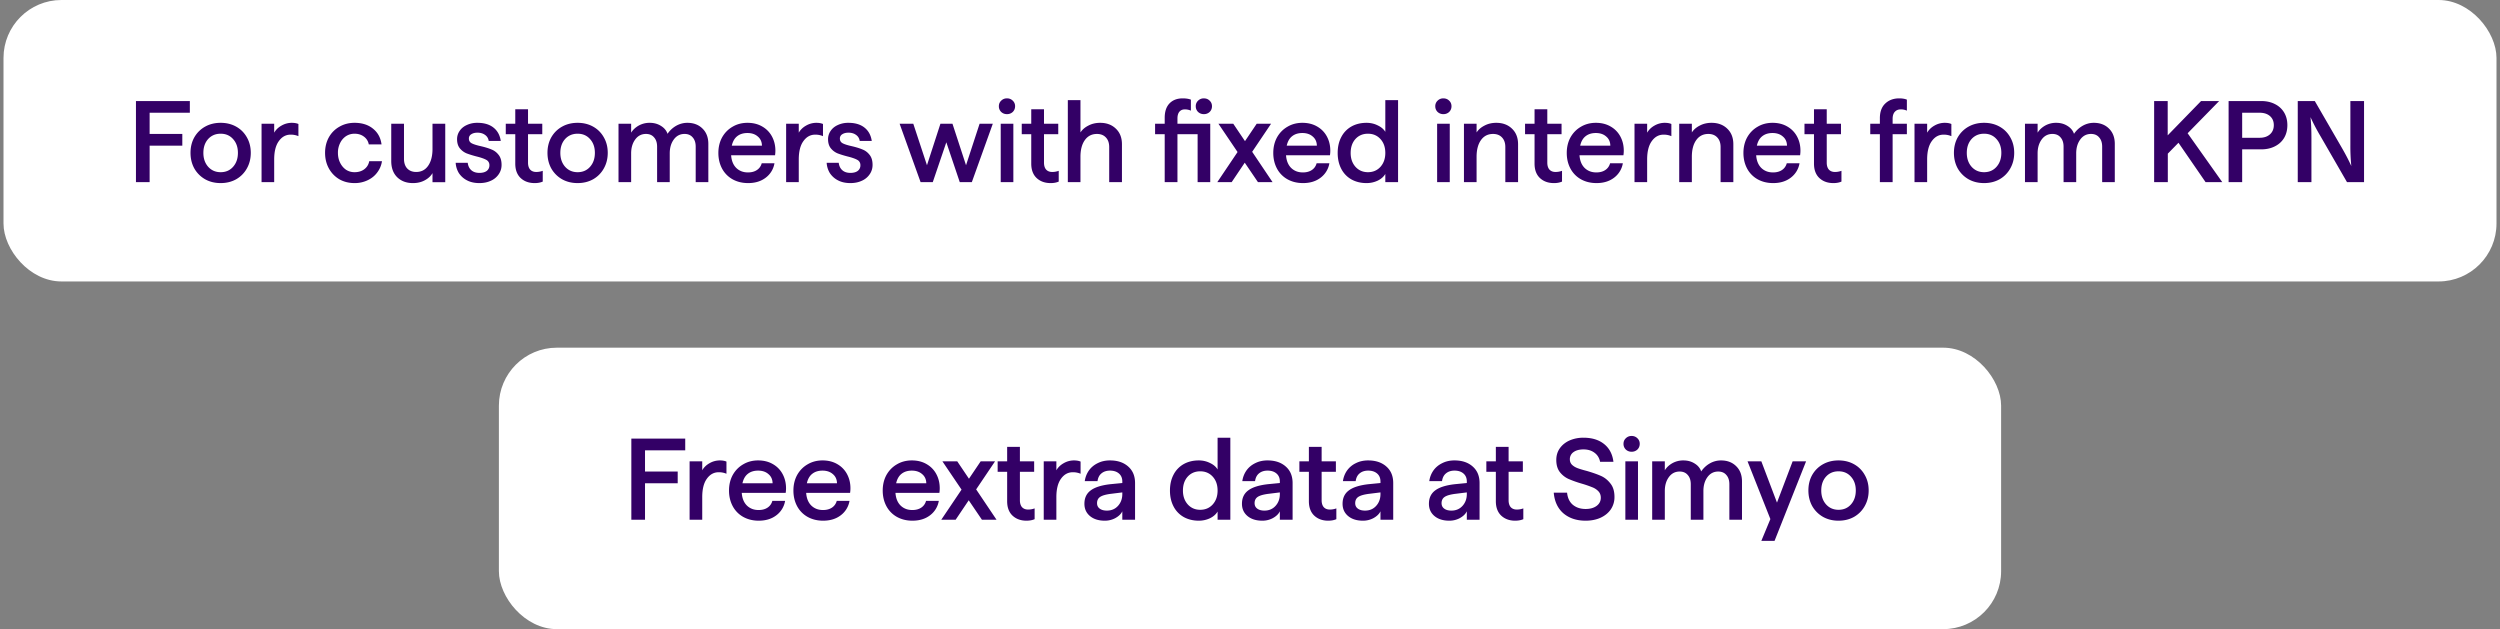
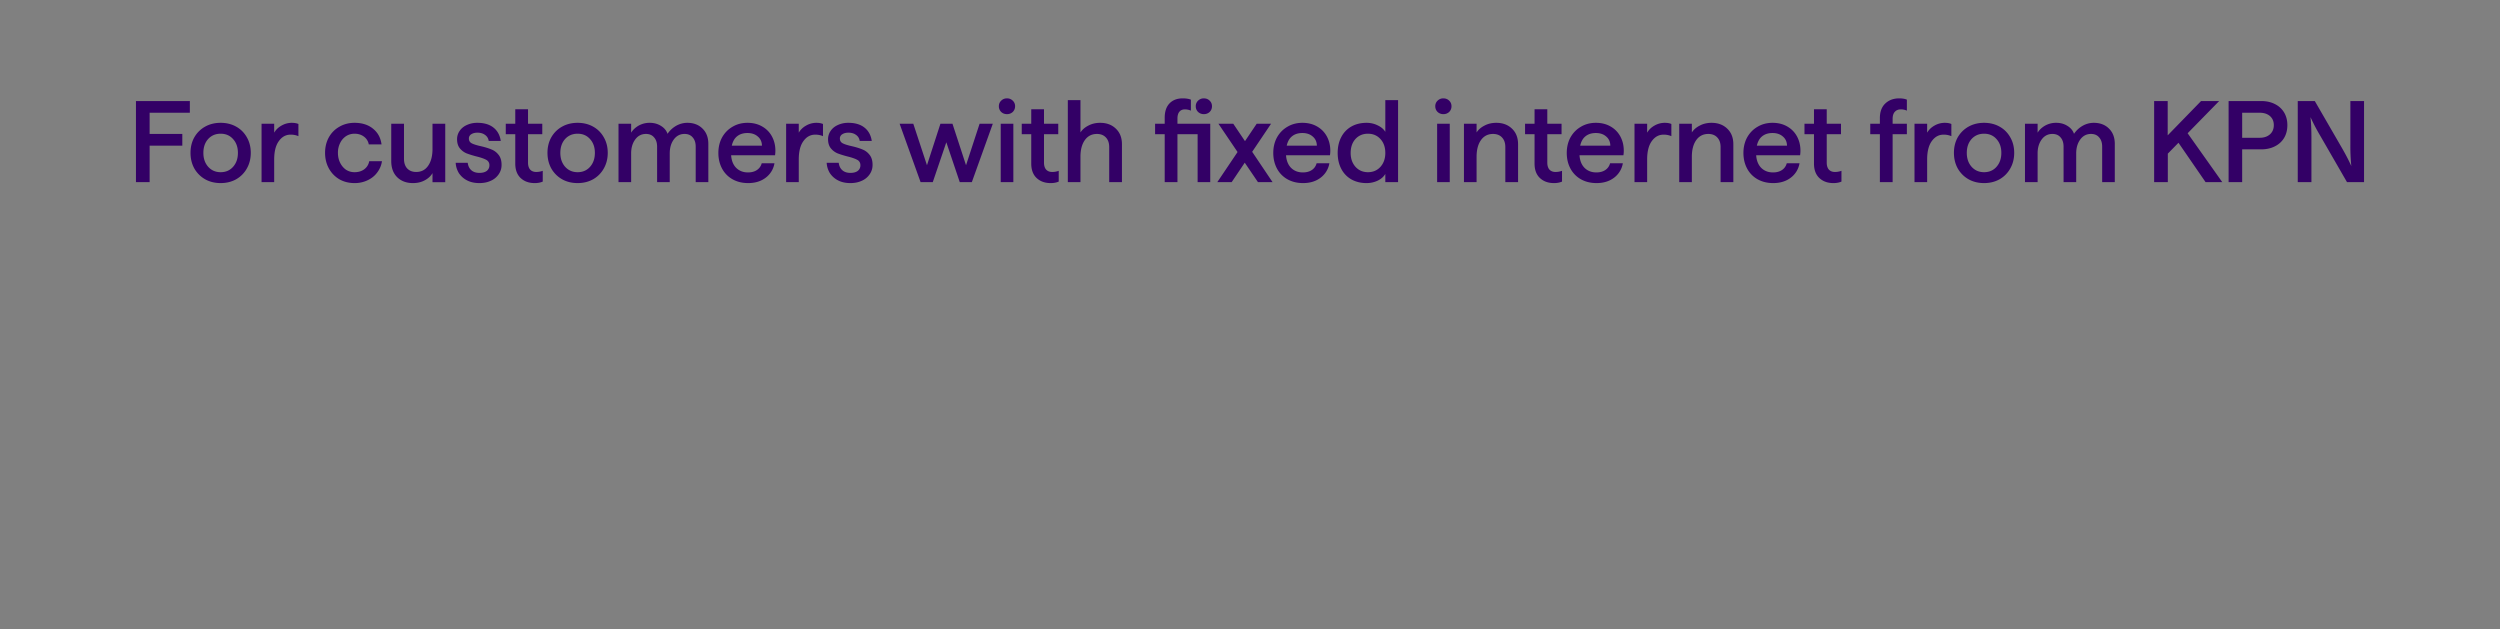
<svg xmlns="http://www.w3.org/2000/svg" width="302" height="76" fill="none" viewBox="0 0 302 76">
  <rect x="0" y="0" width="302" height="76" fill="#808080" stroke="none" />
-   <rect width="301.154" height="34" x=".423" fill="#fff" rx="7" />
  <path fill="#306" d="M277.569 12.205h2.058l3.206 5.544c.514.887.915 1.657 1.204 2.31a24.833 24.833 0 0 1-.112-2.534v-5.32h1.652v9.8h-2.058l-3.206-5.558a23.817 23.817 0 0 1-1.204-2.296c.075.71.112 1.554.112 2.534v5.32h-1.652v-9.8ZM269.216 12.205h3.92c.634 0 1.19.121 1.666.364a2.65 2.65 0 0 1 1.12 1.022c.261.439.392.947.392 1.526 0 .588-.131 1.101-.392 1.54-.262.439-.635.78-1.12 1.022-.476.243-1.032.364-1.666.364h-2.282v3.962h-1.638v-9.8Zm3.752 4.438c.513 0 .924-.135 1.232-.406.317-.28.476-.653.476-1.12 0-.457-.154-.821-.462-1.092-.308-.27-.724-.406-1.246-.406h-2.114v3.024h2.114ZM260.22 12.205h1.638v4.144l4.032-4.144h2.184l-3.808 3.892 4.186 5.908h-2.016l-3.276-4.76-1.288 1.316v3.444h-1.652v-9.8ZM252.933 14.837c.756 0 1.368.233 1.834.7.467.457.7 1.073.7 1.848v4.62h-1.526V17.72c0-.476-.121-.85-.364-1.12-.233-.28-.56-.42-.98-.42-.541 0-.975.224-1.302.672-.326.448-.49 1.008-.49 1.68v3.472h-1.526V17.72c0-.476-.121-.85-.364-1.12-.233-.28-.56-.42-.98-.42-.541 0-.975.224-1.302.672-.326.448-.49 1.008-.49 1.68v3.472h-1.526v-7.056h1.526v1.078c.215-.345.518-.63.91-.854a2.685 2.685 0 0 1 1.33-.336c.523 0 .98.126 1.372.378.392.243.654.56.784.952a3.114 3.114 0 0 1 1.036-.966 2.72 2.72 0 0 1 1.358-.364ZM239.675 22.117c-.7 0-1.325-.154-1.876-.462a3.496 3.496 0 0 1-1.302-1.302c-.308-.56-.462-1.19-.462-1.89s.154-1.325.462-1.876c.318-.55.752-.98 1.302-1.288.551-.308 1.176-.462 1.876-.462s1.326.154 1.876.462c.551.308.98.737 1.288 1.288.318.55.476 1.176.476 1.876s-.158 1.33-.476 1.89c-.308.55-.737.985-1.288 1.302-.55.308-1.176.462-1.876.462Zm-2.086-3.654c0 .69.196 1.255.588 1.694.392.43.892.644 1.498.644.616 0 1.116-.215 1.498-.644.392-.439.588-1.003.588-1.694 0-.681-.196-1.237-.588-1.666-.382-.43-.882-.644-1.498-.644s-1.12.215-1.512.644c-.382.43-.574.985-.574 1.666ZM231.273 14.949h1.526v1.078c.206-.355.5-.64.882-.854a2.475 2.475 0 0 1 1.246-.336c.318 0 .584.047.798.14v1.47a2.334 2.334 0 0 0-.938-.182c-.578 0-1.054.261-1.428.784-.373.513-.56 1.255-.56 2.226v2.73h-1.526v-7.056ZM227.089 14.277c0-.765.214-1.353.644-1.764.438-.42 1.003-.63 1.694-.63.364 0 .672.051.924.154v1.33a1.761 1.761 0 0 0-.742-.154c-.299 0-.537.098-.714.294-.178.196-.266.48-.266.854v.588h1.722v1.26h-1.722v5.796h-1.54v-5.796h-1.162v-1.26h1.162v-.672ZM221.468 22.117c-.691 0-1.256-.205-1.694-.616-.43-.41-.644-.99-.644-1.736V16.21h-1.148v-1.26h1.148V13.2h1.54v1.75h1.722v1.26h-1.722v3.43c0 .374.088.658.266.854.177.187.42.28.728.28.261 0 .522-.046.784-.14v1.302c-.28.122-.607.182-.98.182ZM214.204 22.117c-.71 0-1.34-.154-1.89-.462a3.21 3.21 0 0 1-1.26-1.288c-.299-.56-.448-1.19-.448-1.89s.149-1.325.448-1.876c.308-.55.728-.98 1.26-1.288.532-.317 1.134-.476 1.806-.476.672 0 1.26.145 1.764.434.513.29.91.69 1.19 1.204.28.513.42 1.087.42 1.722 0 .187-.014.373-.042.56h-5.306c.046.653.252 1.162.616 1.526.373.364.844.546 1.414.546.438 0 .802-.098 1.092-.294.289-.196.48-.467.574-.812h1.54a2.738 2.738 0 0 1-1.05 1.736c-.57.439-1.279.658-2.128.658Zm1.666-4.522c-.01-.467-.178-.835-.504-1.106-.318-.28-.733-.42-1.246-.42-.504 0-.92.13-1.246.392-.318.252-.532.63-.644 1.134h3.64ZM202.85 14.949h1.526v1.05c.214-.336.532-.611.952-.826.42-.224.896-.336 1.428-.336.774 0 1.404.233 1.89.7.494.467.742 1.097.742 1.89v4.578h-1.54v-4.242c0-.495-.136-.882-.406-1.162-.262-.28-.621-.42-1.078-.42-.616 0-1.102.247-1.456.742-.355.495-.532 1.171-.532 2.03v3.052h-1.526v-7.056ZM197.449 14.949h1.526v1.078c.206-.355.5-.64.882-.854a2.475 2.475 0 0 1 1.246-.336c.318 0 .584.047.798.14v1.47a2.334 2.334 0 0 0-.938-.182c-.578 0-1.054.261-1.428.784-.373.513-.56 1.255-.56 2.226v2.73h-1.526v-7.056ZM192.862 22.117c-.709 0-1.339-.154-1.89-.462a3.222 3.222 0 0 1-1.26-1.288c-.299-.56-.448-1.19-.448-1.89s.149-1.325.448-1.876c.308-.55.728-.98 1.26-1.288.532-.317 1.134-.476 1.806-.476.672 0 1.26.145 1.764.434.513.29.91.69 1.19 1.204.28.513.42 1.087.42 1.722 0 .187-.014.373-.042.56h-5.306c.047.653.252 1.162.616 1.526.373.364.845.546 1.414.546.439 0 .803-.098 1.092-.294.289-.196.481-.467.574-.812h1.54a2.738 2.738 0 0 1-1.05 1.736c-.569.439-1.279.658-2.128.658Zm1.666-4.522c-.009-.467-.177-.835-.504-1.106-.317-.28-.733-.42-1.246-.42-.504 0-.919.13-1.246.392-.317.252-.532.63-.644 1.134h3.64ZM187.712 22.117c-.691 0-1.256-.205-1.694-.616-.43-.41-.644-.99-.644-1.736V16.21h-1.148v-1.26h1.148V13.2h1.54v1.75h1.722v1.26h-1.722v3.43c0 .374.088.658.266.854.177.187.42.28.728.28.261 0 .522-.046.784-.14v1.302c-.28.122-.607.182-.98.182ZM176.846 14.949h1.526v1.05c.214-.336.532-.611.952-.826.42-.224.896-.336 1.428-.336.774 0 1.404.233 1.89.7.494.467.742 1.097.742 1.89v4.578h-1.54v-4.242c0-.495-.136-.882-.406-1.162-.262-.28-.621-.42-1.078-.42-.616 0-1.102.247-1.456.742-.355.495-.532 1.171-.532 2.03v3.052h-1.526v-7.056ZM173.605 14.949h1.526v7.056h-1.526v-7.056Zm.756-1.162a.977.977 0 0 1-.7-.266.935.935 0 0 1-.28-.686.89.89 0 0 1 .28-.672.95.95 0 0 1 .7-.28c.28 0 .514.093.7.28.187.177.28.401.28.672 0 .27-.093.5-.28.686a.975.975 0 0 1-.7.266ZM165.078 22.117c-.691 0-1.302-.15-1.834-.448a3.081 3.081 0 0 1-1.218-1.274c-.289-.55-.434-1.19-.434-1.918s.145-1.368.434-1.918a3.08 3.08 0 0 1 1.218-1.274c.532-.299 1.143-.448 1.834-.448.485 0 .933.102 1.344.308.42.196.728.457.924.784v-3.836h1.54v9.912h-1.54v-.994c-.196.336-.504.606-.924.812a3.14 3.14 0 0 1-1.344.294Zm-1.918-3.64c0 .681.196 1.241.588 1.68.392.43.891.644 1.498.644.616 0 1.12-.215 1.512-.644.392-.439.588-.999.588-1.68 0-.69-.196-1.25-.588-1.68-.392-.43-.896-.644-1.512-.644s-1.12.214-1.512.644c-.383.43-.574.99-.574 1.68ZM157.411 22.117c-.71 0-1.34-.154-1.89-.462a3.218 3.218 0 0 1-1.261-1.288c-.298-.56-.448-1.19-.448-1.89s.15-1.325.448-1.876c.308-.55.729-.98 1.261-1.288.532-.317 1.134-.476 1.806-.476.672 0 1.259.145 1.763.434.514.29.911.69 1.191 1.204.28.513.42 1.087.42 1.722 0 .187-.014.373-.042.56h-5.306c.046.653.252 1.162.616 1.526.373.364.844.546 1.414.546.438 0 .802-.098 1.092-.294.289-.196.48-.467.574-.812h1.54a2.735 2.735 0 0 1-1.051 1.736c-.569.439-1.278.658-2.127.658Zm1.666-4.522c-.01-.467-.178-.835-.505-1.106-.317-.28-.732-.42-1.245-.42-.504 0-.92.13-1.246.392-.318.252-.532.63-.644 1.134h3.64ZM150.366 19.653l-1.582 2.352h-1.736l2.45-3.64-2.31-3.416h1.792l1.414 2.1 1.414-2.1h1.736l-2.282 3.388 2.464 3.668h-1.764l-1.596-2.352ZM140.696 14.235c0-.756.192-1.335.574-1.736.392-.41.924-.616 1.596-.616.402 0 .733.051.994.154v1.33a1.787 1.787 0 0 0-.728-.154c-.28 0-.499.093-.658.28-.158.187-.238.462-.238.826v.63h3.962v7.056h-1.526v-5.796h-2.436v5.796h-1.54v-5.796h-1.162v-1.26h1.162v-.714Zm3.752-1.4a.89.89 0 0 1 .28-.672.95.95 0 0 1 .7-.28c.28 0 .514.093.7.28.187.177.28.401.28.672 0 .27-.093.5-.28.686a.975.975 0 0 1-.7.266.977.977 0 0 1-.7-.266.935.935 0 0 1-.28-.686ZM128.994 12.093h1.526v3.906c.215-.336.532-.612.952-.826.42-.224.896-.336 1.428-.336.775 0 1.405.233 1.89.7.495.466.742 1.096.742 1.89v4.578h-1.54v-4.242c0-.495-.135-.882-.406-1.162-.261-.28-.621-.42-1.078-.42-.616 0-1.101.247-1.456.742-.355.494-.532 1.171-.532 2.03v3.052h-1.526v-9.912ZM126.913 22.117c-.691 0-1.256-.205-1.694-.616-.43-.41-.644-.99-.644-1.736V16.21h-1.148v-1.26h1.148V13.2h1.54v1.75h1.722v1.26h-1.722v3.43c0 .374.088.658.266.854.177.187.42.28.728.28.261 0 .522-.046.784-.14v1.302c-.28.122-.607.182-.98.182ZM120.887 14.949h1.526v7.056h-1.526v-7.056Zm.756-1.162a.975.975 0 0 1-.7-.266.932.932 0 0 1-.28-.686c0-.27.093-.495.28-.672a.949.949 0 0 1 .7-.28.95.95 0 0 1 .7.28.89.89 0 0 1 .28.672c0 .27-.094.5-.28.686a.977.977 0 0 1-.7.266ZM108.674 14.95h1.652l1.652 5.011 1.624-5.012h1.456l1.638 5.012 1.638-5.012h1.596l-2.534 7.056h-1.456l-1.624-4.816-1.638 4.816h-1.47l-2.534-7.056ZM102.732 22.117c-.588 0-1.092-.112-1.512-.336a2.577 2.577 0 0 1-.98-.882 2.684 2.684 0 0 1-.378-1.232h1.456c.047.383.192.681.434.896.243.215.57.322.98.322.374 0 .668-.08.882-.238a.824.824 0 0 0 .322-.686.696.696 0 0 0-.392-.658c-.252-.14-.644-.275-1.176-.406-.494-.13-.896-.257-1.204-.378a2.082 2.082 0 0 1-.798-.602c-.224-.28-.336-.649-.336-1.106 0-.364.103-.695.308-.994.206-.308.495-.546.868-.714a2.972 2.972 0 0 1 1.288-.266c.803 0 1.447.191 1.932.574.486.383.78.92.882 1.61h-1.456a1.044 1.044 0 0 0-.448-.728c-.242-.177-.546-.266-.91-.266-.308 0-.56.065-.756.196a.584.584 0 0 0-.28.518c0 .261.117.453.35.574.234.121.607.238 1.12.35.514.121.934.252 1.26.392.336.13.621.345.854.644.243.299.364.705.364 1.218 0 .42-.116.798-.35 1.134a2.207 2.207 0 0 1-.952.784c-.401.187-.858.28-1.372.28ZM94.965 14.949h1.526v1.078c.205-.355.5-.64.882-.854a2.473 2.473 0 0 1 1.246-.336c.317 0 .583.047.798.14v1.47a2.336 2.336 0 0 0-.938-.182c-.579 0-1.055.261-1.428.784-.374.513-.56 1.255-.56 2.226v2.73h-1.526v-7.056ZM90.377 22.117c-.709 0-1.339-.154-1.89-.462a3.218 3.218 0 0 1-1.26-1.288c-.298-.56-.448-1.19-.448-1.89s.15-1.325.448-1.876c.308-.55.728-.98 1.26-1.288.532-.317 1.134-.476 1.806-.476.672 0 1.26.145 1.764.434.514.29.91.69 1.19 1.204.28.513.42 1.087.42 1.722 0 .187-.014.373-.042.56H88.32c.047.653.252 1.162.616 1.526.374.364.845.546 1.414.546.439 0 .803-.098 1.092-.294.29-.196.481-.467.574-.812h1.54a2.735 2.735 0 0 1-1.05 1.736c-.569.439-1.278.658-2.128.658Zm1.666-4.522c-.009-.467-.177-.835-.504-1.106-.317-.28-.732-.42-1.246-.42-.504 0-.919.13-1.246.392-.317.252-.532.63-.644 1.134h3.64ZM83.033 14.837c.756 0 1.367.233 1.834.7.466.457.7 1.073.7 1.848v4.62H84.04V17.72c0-.476-.121-.85-.364-1.12-.234-.28-.56-.42-.98-.42-.541 0-.975.224-1.302.672-.327.448-.49 1.008-.49 1.68v3.472h-1.526V17.72c0-.476-.122-.85-.364-1.12-.234-.28-.56-.42-.98-.42-.541 0-.975.224-1.302.672-.327.448-.49 1.008-.49 1.68v3.472h-1.526v-7.056h1.526v1.078c.215-.345.518-.63.91-.854a2.682 2.682 0 0 1 1.33-.336c.522 0 .98.126 1.372.378.392.243.653.56.784.952.27-.401.616-.723 1.036-.966.43-.243.882-.364 1.358-.364ZM69.775 22.117c-.7 0-1.326-.154-1.876-.462a3.486 3.486 0 0 1-1.302-1.302c-.308-.56-.462-1.19-.462-1.89s.154-1.325.462-1.876c.317-.55.751-.98 1.302-1.288.55-.308 1.176-.462 1.876-.462s1.325.154 1.876.462c.55.308.98.737 1.288 1.288.317.55.476 1.176.476 1.876s-.159 1.33-.476 1.89c-.308.55-.738.985-1.288 1.302-.55.308-1.176.462-1.876.462Zm-2.086-3.654c0 .69.196 1.255.588 1.694.392.43.891.644 1.498.644.616 0 1.115-.215 1.498-.644.392-.439.588-1.003.588-1.694 0-.681-.196-1.237-.588-1.666-.383-.43-.882-.644-1.498-.644s-1.12.215-1.512.644c-.383.43-.574.985-.574 1.666ZM64.583 22.117c-.691 0-1.256-.205-1.694-.616-.43-.41-.644-.99-.644-1.736V16.21h-1.148v-1.26h1.148V13.2h1.54v1.75h1.722v1.26h-1.722v3.43c0 .374.088.658.266.854.177.187.42.28.728.28.261 0 .522-.046.784-.14v1.302c-.28.122-.607.182-.98.182ZM57.916 22.117c-.588 0-1.092-.112-1.512-.336a2.572 2.572 0 0 1-.98-.882 2.684 2.684 0 0 1-.378-1.232h1.456c.047.383.191.681.434.896.243.215.57.322.98.322.373 0 .667-.08.882-.238a.824.824 0 0 0 .322-.686.697.697 0 0 0-.392-.658c-.252-.14-.644-.275-1.176-.406-.495-.13-.896-.257-1.204-.378a2.082 2.082 0 0 1-.798-.602c-.224-.28-.336-.649-.336-1.106 0-.364.103-.695.308-.994.205-.308.495-.546.868-.714a2.97 2.97 0 0 1 1.288-.266c.803 0 1.447.191 1.932.574.485.383.78.92.882 1.61h-1.456a1.047 1.047 0 0 0-.448-.728c-.243-.177-.546-.266-.91-.266-.308 0-.56.065-.756.196a.582.582 0 0 0-.28.518c0 .261.117.453.35.574.233.121.607.238 1.12.35.513.121.933.252 1.26.392.336.13.62.345.854.644.243.299.364.705.364 1.218 0 .42-.117.798-.35 1.134a2.21 2.21 0 0 1-.952.784c-.401.187-.859.28-1.372.28ZM49.88 22.117c-.775 0-1.405-.233-1.89-.7-.486-.476-.728-1.13-.728-1.96V14.95h1.54v4.228c0 .504.13.896.392 1.176.27.28.63.42 1.078.42.616 0 1.096-.247 1.442-.742.354-.504.532-1.185.532-2.044V14.95h1.54v7.056h-1.54v-1.092c-.206.355-.518.644-.938.868-.41.224-.887.336-1.428.336ZM42.825 22.117c-.68 0-1.292-.154-1.834-.462a3.445 3.445 0 0 1-1.26-1.302c-.308-.56-.462-1.19-.462-1.89 0-.69.15-1.311.449-1.862.307-.55.732-.98 1.273-1.288.542-.317 1.153-.476 1.834-.476.915 0 1.662.238 2.24.714.58.467.92 1.097 1.023 1.89h-1.54a1.463 1.463 0 0 0-.589-.938c-.308-.233-.686-.35-1.134-.35-.373 0-.714.098-1.022.294a2.068 2.068 0 0 0-.713.826 2.57 2.57 0 0 0-.267 1.19c0 .448.09.85.267 1.204.177.355.415.635.713.84.309.196.65.294 1.023.294.475 0 .872-.121 1.19-.364.317-.243.513-.565.587-.966h1.54a2.956 2.956 0 0 1-.56 1.344c-.289.401-.676.719-1.161.952a3.578 3.578 0 0 1-1.596.35ZM31.596 14.949h1.526v1.078c.205-.355.499-.64.882-.854a2.473 2.473 0 0 1 1.246-.336c.317 0 .583.047.798.14v1.47a2.336 2.336 0 0 0-.938-.182c-.579 0-1.055.261-1.428.784-.374.513-.56 1.255-.56 2.226v2.73h-1.526v-7.056ZM26.654 22.117c-.7 0-1.326-.154-1.876-.462a3.486 3.486 0 0 1-1.302-1.302c-.308-.56-.462-1.19-.462-1.89s.154-1.325.462-1.876c.317-.55.751-.98 1.302-1.288.55-.308 1.176-.462 1.876-.462s1.325.154 1.876.462c.55.308.98.737 1.288 1.288.317.55.476 1.176.476 1.876s-.159 1.33-.476 1.89c-.308.55-.738.985-1.288 1.302-.551.308-1.176.462-1.876.462Zm-2.086-3.654c0 .69.196 1.255.588 1.694.392.43.891.644 1.498.644.616 0 1.115-.215 1.498-.644.392-.439.588-1.003.588-1.694 0-.681-.196-1.237-.588-1.666-.383-.43-.882-.644-1.498-.644s-1.12.215-1.512.644c-.383.43-.574.985-.574 1.666ZM16.423 12.205h6.51v1.414h-4.858v2.562h3.948v1.414h-3.948v4.41h-1.652v-9.8Z" />
-   <rect width="181.469" height="34" x="60.266" y="42" fill="#fff" rx="7" />
-   <path fill="#306" d="M222.094 62.9c-.7 0-1.325-.155-1.876-.463a3.496 3.496 0 0 1-1.302-1.302c-.308-.56-.462-1.19-.462-1.89s.154-1.325.462-1.876c.318-.55.752-.98 1.302-1.288.551-.308 1.176-.462 1.876-.462s1.326.154 1.876.462c.551.308.98.737 1.288 1.288.318.55.476 1.176.476 1.876s-.158 1.33-.476 1.89c-.308.55-.737.985-1.288 1.302-.55.308-1.176.462-1.876.462Zm-2.086-3.655c0 .69.196 1.256.588 1.694.392.43.892.644 1.498.644.616 0 1.116-.215 1.498-.644.392-.438.588-1.003.588-1.694 0-.681-.196-1.236-.588-1.666-.382-.43-.882-.644-1.498-.644s-1.12.215-1.512.644c-.382.43-.574.985-.574 1.666ZM213.862 62.703l-2.758-6.972h1.666l1.89 4.984 1.89-4.984h1.624l-3.808 9.604h-1.596l1.092-2.632ZM207.899 55.62c.756 0 1.367.233 1.834.7.467.456.7 1.072.7 1.847v4.62h-1.526v-4.284c0-.476-.121-.85-.364-1.12-.233-.28-.56-.42-.98-.42-.541 0-.975.224-1.302.672-.327.448-.49 1.008-.49 1.68v3.472h-1.526v-4.284c0-.476-.121-.85-.364-1.12-.233-.28-.56-.42-.98-.42-.541 0-.975.224-1.302.672-.327.448-.49 1.008-.49 1.68v3.472h-1.526v-7.056h1.526v1.078c.215-.345.518-.63.91-.854a2.682 2.682 0 0 1 1.33-.336c.523 0 .98.126 1.372.378.392.243.653.56.784.952a3.114 3.114 0 0 1 1.036-.966 2.719 2.719 0 0 1 1.358-.364ZM196.343 55.731h1.526v7.056h-1.526v-7.056Zm.756-1.162a.975.975 0 0 1-.7-.266.931.931 0 0 1-.28-.686c0-.27.093-.495.28-.672a.949.949 0 0 1 .7-.28.95.95 0 0 1 .7.28.89.89 0 0 1 .28.672c0 .27-.094.5-.28.686a.977.977 0 0 1-.7.266ZM191.542 62.899c-1.083 0-1.974-.294-2.674-.882-.691-.597-1.083-1.433-1.176-2.506h1.61c.065.644.299 1.134.7 1.47.411.336.924.504 1.54.504.541 0 .98-.121 1.316-.364.345-.252.518-.583.518-.994 0-.327-.103-.593-.308-.798a1.954 1.954 0 0 0-.742-.476 13.278 13.278 0 0 0-1.218-.42 13.57 13.57 0 0 1-1.624-.574 2.81 2.81 0 0 1-1.05-.826c-.289-.373-.434-.863-.434-1.47 0-.532.14-.999.42-1.4.289-.41.681-.728 1.176-.952a4.128 4.128 0 0 1 1.694-.336c1.027 0 1.857.257 2.492.77s1.008 1.227 1.12 2.142h-1.61c-.093-.467-.317-.83-.672-1.092-.355-.27-.798-.406-1.33-.406-.504 0-.905.107-1.204.322a1.027 1.027 0 0 0-.448.882c0 .261.089.48.266.658.177.168.401.303.672.406.28.103.653.215 1.12.336.7.205 1.269.406 1.708.602.439.196.817.5 1.134.91.327.401.49.943.49 1.624a2.62 2.62 0 0 1-.448 1.512c-.299.43-.714.765-1.246 1.008-.523.233-1.12.35-1.792.35ZM183.037 62.9c-.691 0-1.255-.206-1.694-.617-.429-.41-.644-.989-.644-1.736v-3.556h-1.148v-1.26h1.148v-1.75h1.54v1.75h1.722v1.26h-1.722v3.43c0 .374.089.658.266.854.177.187.42.28.728.28.261 0 .523-.046.784-.14v1.302c-.28.122-.607.182-.98.182ZM175.079 62.9c-.747 0-1.344-.188-1.792-.56-.448-.374-.672-.869-.672-1.485 0-.7.252-1.236.756-1.61.504-.383 1.302-.634 2.394-.756l1.428-.14v-.182c0-.41-.136-.733-.406-.966-.271-.233-.63-.35-1.078-.35-.42 0-.766.112-1.036.336-.262.215-.42.528-.476.938h-1.54c.065-.467.228-.891.49-1.274.27-.383.625-.681 1.064-.896.438-.224.938-.336 1.498-.336.905 0 1.633.243 2.184.728.56.486.84 1.153.84 2.002v4.438h-1.54v-1.022c-.15.318-.425.588-.826.812a2.64 2.64 0 0 1-1.288.322Zm-.938-2.115c0 .28.107.5.322.658.214.159.504.238.868.238.55 0 .998-.191 1.344-.574.345-.383.518-.858.518-1.428v-.196l-1.358.168c-.607.075-1.041.196-1.302.364-.262.168-.392.425-.392.77ZM164.647 62.9c-.747 0-1.344-.188-1.792-.56-.448-.374-.672-.869-.672-1.485 0-.7.252-1.236.756-1.61.504-.383 1.302-.634 2.394-.756l1.428-.14v-.182c0-.41-.135-.733-.406-.966-.271-.233-.63-.35-1.078-.35-.42 0-.765.112-1.036.336-.261.215-.42.528-.476.938h-1.54c.065-.467.229-.891.49-1.274a2.77 2.77 0 0 1 1.064-.896c.439-.224.938-.336 1.498-.336.905 0 1.633.243 2.184.728.56.486.84 1.153.84 2.002v4.438h-1.54v-1.022c-.149.318-.425.588-.826.812a2.636 2.636 0 0 1-1.288.322Zm-.938-2.115c0 .28.107.5.322.658.215.159.504.238.868.238.551 0 .999-.191 1.344-.574.345-.383.518-.858.518-1.428v-.196l-1.358.168c-.607.075-1.041.196-1.302.364-.261.168-.392.425-.392.77ZM160.451 62.9c-.691 0-1.255-.206-1.694-.617-.429-.41-.644-.989-.644-1.736v-3.556h-1.148v-1.26h1.148v-1.75h1.54v1.75h1.722v1.26h-1.722v3.43c0 .374.089.658.266.854.177.187.42.28.728.28.261 0 .523-.046.784-.14v1.302c-.28.122-.607.182-.98.182ZM152.493 62.9c-.747 0-1.344-.188-1.792-.56-.448-.374-.672-.869-.672-1.485 0-.7.252-1.236.756-1.61.504-.383 1.302-.634 2.394-.756l1.428-.14v-.182c0-.41-.136-.733-.406-.966-.271-.233-.63-.35-1.078-.35-.42 0-.766.112-1.036.336-.262.215-.42.528-.476.938h-1.54c.065-.467.228-.891.49-1.274.27-.383.625-.681 1.064-.896.438-.224.938-.336 1.498-.336.905 0 1.633.243 2.184.728.56.486.84 1.153.84 2.002v4.438h-1.54v-1.022c-.15.318-.425.588-.826.812a2.64 2.64 0 0 1-1.288.322Zm-.938-2.115c0 .28.107.5.322.658.214.159.504.238.868.238.55 0 .998-.191 1.344-.574.345-.383.518-.858.518-1.428v-.196l-1.358.168c-.607.075-1.041.196-1.302.364-.262.168-.392.425-.392.77ZM144.817 62.899c-.691 0-1.302-.15-1.834-.448a3.08 3.08 0 0 1-1.218-1.274c-.289-.55-.434-1.19-.434-1.918s.145-1.367.434-1.918a3.08 3.08 0 0 1 1.218-1.274c.532-.299 1.143-.448 1.834-.448.485 0 .933.103 1.344.308.42.196.728.457.924.784v-3.836h1.54v9.912h-1.54v-.994c-.196.336-.504.607-.924.812a3.14 3.14 0 0 1-1.344.294Zm-1.918-3.64c0 .681.196 1.241.588 1.68.392.43.891.644 1.498.644.616 0 1.12-.215 1.512-.644.392-.439.588-.999.588-1.68 0-.69-.196-1.25-.588-1.68-.392-.43-.896-.644-1.512-.644s-1.12.215-1.512.644c-.383.43-.574.99-.574 1.68ZM133.462 62.9c-.747 0-1.344-.188-1.792-.56-.448-.374-.672-.869-.672-1.485 0-.7.252-1.236.756-1.61.504-.383 1.302-.634 2.394-.756l1.428-.14v-.182c0-.41-.136-.733-.406-.966-.271-.233-.63-.35-1.078-.35-.42 0-.766.112-1.036.336-.262.215-.42.528-.476.938h-1.54c.065-.467.228-.891.49-1.274.27-.383.625-.681 1.064-.896.438-.224.938-.336 1.498-.336.905 0 1.633.243 2.184.728.56.486.84 1.153.84 2.002v4.438h-1.54v-1.022c-.15.318-.425.588-.826.812a2.64 2.64 0 0 1-1.288.322Zm-.938-2.115c0 .28.107.5.322.658.214.159.504.238.868.238.55 0 .998-.191 1.344-.574.345-.383.518-.858.518-1.428v-.196l-1.358.168c-.607.075-1.041.196-1.302.364-.262.168-.392.425-.392.77ZM126.083 55.731h1.526v1.078c.205-.354.499-.64.882-.854a2.472 2.472 0 0 1 1.246-.336c.317 0 .583.047.798.14v1.47a2.337 2.337 0 0 0-.938-.182c-.579 0-1.055.262-1.428.784-.373.513-.56 1.255-.56 2.226v2.73h-1.526v-7.056ZM124.002 62.9c-.691 0-1.256-.206-1.694-.617-.43-.41-.644-.989-.644-1.736v-3.556h-1.148v-1.26h1.148v-1.75h1.54v1.75h1.722v1.26h-1.722v3.43c0 .374.088.658.266.854.177.187.42.28.728.28.261 0 .522-.046.784-.14v1.302c-.28.122-.607.182-.98.182ZM117.022 60.435l-1.582 2.352h-1.736l2.45-3.64-2.31-3.416h1.792l1.414 2.1 1.414-2.1h1.736l-2.282 3.388 2.464 3.668h-1.764l-1.596-2.352ZM110.23 62.9c-.709 0-1.339-.155-1.89-.463a3.222 3.222 0 0 1-1.26-1.288c-.299-.56-.448-1.19-.448-1.89s.149-1.325.448-1.876c.308-.55.728-.98 1.26-1.288.532-.317 1.134-.476 1.806-.476.672 0 1.26.145 1.764.434.513.29.91.69 1.19 1.204.28.514.42 1.087.42 1.722 0 .187-.014.373-.042.56h-5.306c.047.654.252 1.162.616 1.526.373.364.845.546 1.414.546.439 0 .803-.098 1.092-.294.289-.196.481-.467.574-.812h1.54a2.737 2.737 0 0 1-1.05 1.736c-.569.439-1.279.658-2.128.658Zm1.666-4.523c-.009-.467-.177-.835-.504-1.106-.317-.28-.733-.42-1.246-.42-.504 0-.919.13-1.246.392-.317.252-.532.63-.644 1.134h3.64ZM99.443 62.9c-.71 0-1.34-.155-1.89-.463a3.218 3.218 0 0 1-1.26-1.288c-.299-.56-.448-1.19-.448-1.89s.15-1.325.448-1.876c.308-.55.728-.98 1.26-1.288.532-.317 1.134-.476 1.806-.476.672 0 1.26.145 1.764.434.513.29.91.69 1.19 1.204.28.514.42 1.087.42 1.722 0 .187-.014.373-.042.56h-5.306c.046.654.252 1.162.616 1.526.373.364.844.546 1.414.546.438 0 .802-.098 1.092-.294.289-.196.48-.467.574-.812h1.54a2.737 2.737 0 0 1-1.05 1.736c-.57.439-1.279.658-2.128.658Zm1.666-4.523c-.01-.467-.178-.835-.504-1.106-.318-.28-.733-.42-1.246-.42-.504 0-.92.13-1.246.392-.318.252-.532.63-.644 1.134h3.64ZM91.663 62.9c-.709 0-1.339-.155-1.89-.463a3.218 3.218 0 0 1-1.26-1.288c-.298-.56-.448-1.19-.448-1.89s.15-1.325.448-1.876c.308-.55.728-.98 1.26-1.288.532-.317 1.134-.476 1.806-.476.672 0 1.26.145 1.764.434.514.29.91.69 1.19 1.204.28.514.42 1.087.42 1.722 0 .187-.014.373-.042.56h-5.306c.047.654.252 1.162.616 1.526.374.364.845.546 1.414.546.44 0 .803-.098 1.092-.294.29-.196.481-.467.574-.812h1.54a2.734 2.734 0 0 1-1.05 1.736c-.569.439-1.278.658-2.128.658Zm1.666-4.523c-.009-.467-.177-.835-.504-1.106-.317-.28-.732-.42-1.246-.42-.504 0-.919.13-1.246.392-.317.252-.532.63-.644 1.134h3.64ZM83.304 55.731h1.526v1.078c.205-.354.499-.64.882-.854a2.473 2.473 0 0 1 1.246-.336c.317 0 .583.047.798.14v1.47a2.336 2.336 0 0 0-.938-.182c-.579 0-1.055.262-1.428.784-.374.513-.56 1.255-.56 2.226v2.73h-1.526v-7.056ZM76.266 52.987h6.51v1.414h-4.858v2.562h3.948v1.414h-3.948v4.41h-1.652v-9.8Z" />
</svg>